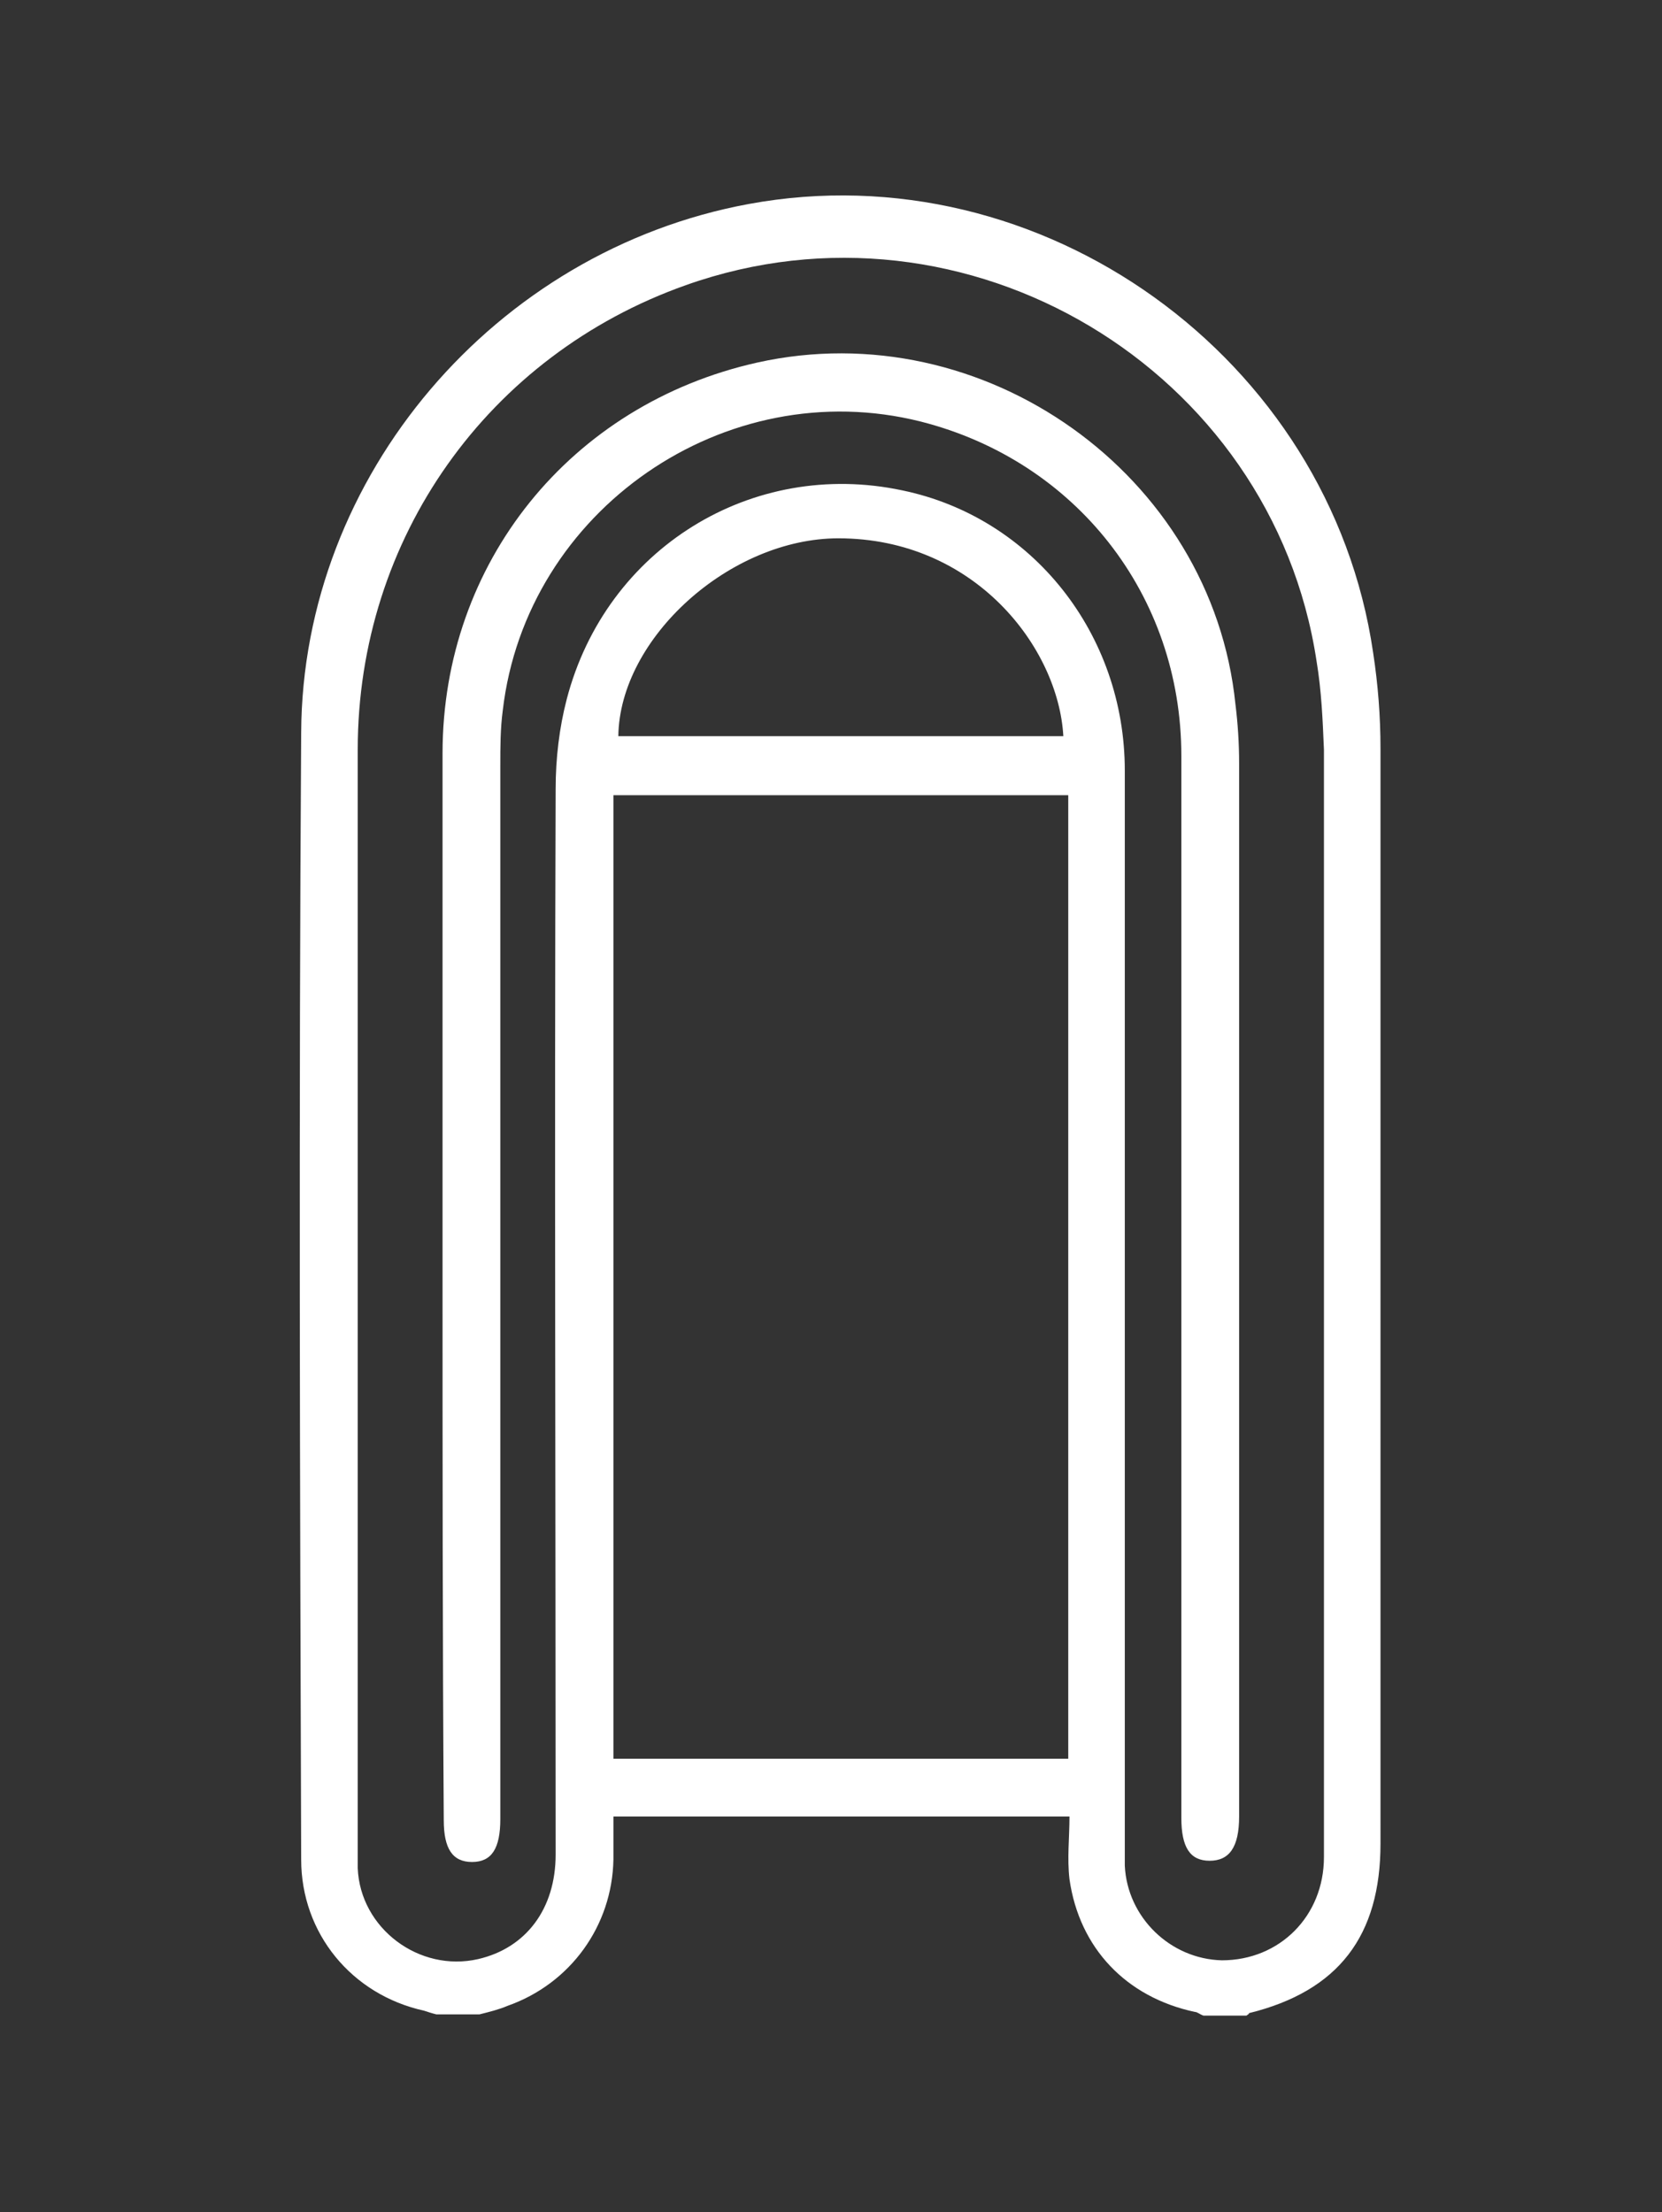
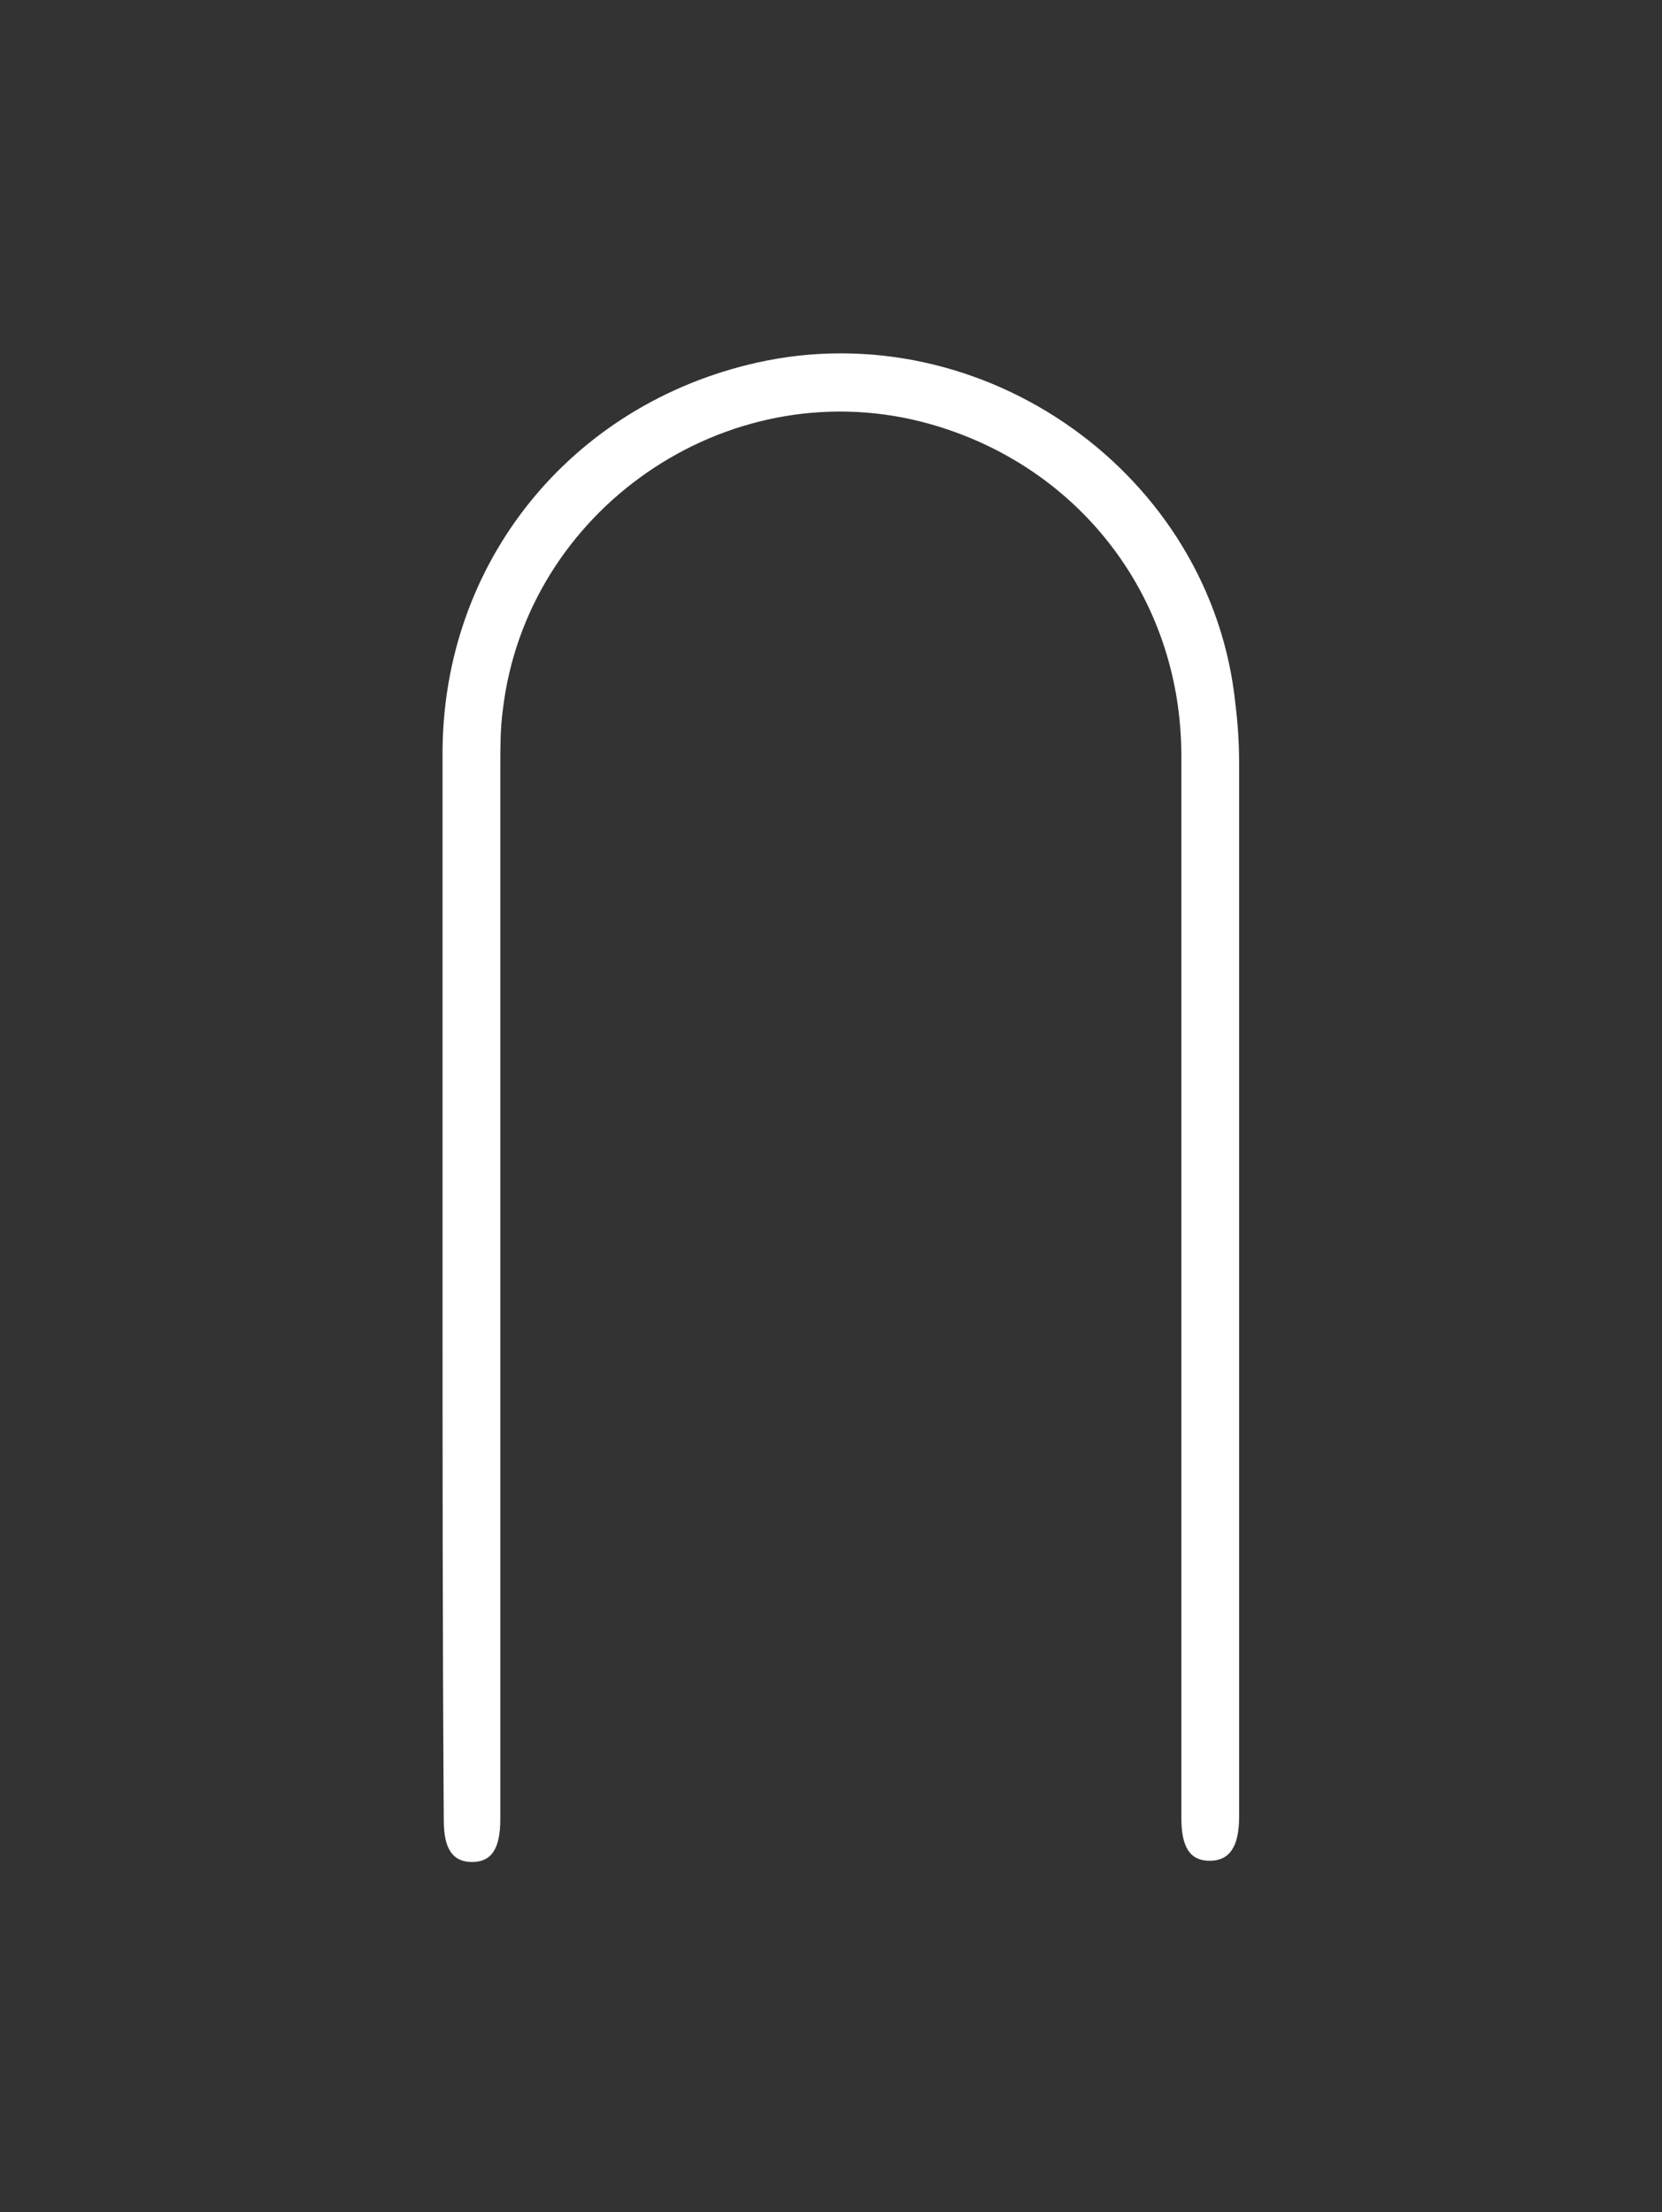
<svg xmlns="http://www.w3.org/2000/svg" version="1.1" id="Слой_1" x="0px" y="0px" viewBox="0 0 135.2 180" style="enable-background:new 0 0 135.2 180;" xml:space="preserve">
  <rect x="0" y="0" width="135.2" height="180" fill="#333333" stroke="none" />
  <style type="text/css"> .st0{fill:#FFFFFF;} </style>
  <path class="st0" d="M36,103.8c0-14.2,0-28.3,0-42.5c0-15.5,10.4-28.4,25.6-31.8c18.4-4.1,37,9.1,38.9,27.8c0.2,1.6,0.3,3.2,0.3,4.8 c0,28.6,0,57.1,0,85.7c0,2.5-0.8,3.6-2.4,3.6c-1.6,0-2.3-1.1-2.3-3.5c0-28.8,0-57.6,0-86.4c0-13.1-8.6-24-21.2-27.2 c-15.9-4-32.1,7.2-34,23.5c-0.2,1.5-0.2,3-0.2,4.5c0,28.6,0,57.1,0,85.7c0,2.4-0.7,3.5-2.3,3.5c-1.6,0-2.3-1.1-2.3-3.4 C36,133.2,36,118.5,36,103.8z" />
-   <path class="st0" d="M112.3,60.9c0-2.6-0.2-5.2-0.6-7.8c-3.5-24-27-40.9-50.8-36.5c-20.6,3.8-36.3,22.1-36.4,43 c-0.2,30.6-0.1,61.2,0,91.7c0,6,4.1,11,10,12.3c0.3,0.1,0.6,0.2,1,0.3c1.2,0,2.3,0,3.5,0c0.8-0.2,1.6-0.4,2.3-0.7 c5.1-1.8,8.5-6.5,8.6-11.9c0-1.1,0-2.3,0-3.5c12.4,0,24.6,0,37.1,0c0,1.7-0.2,3.4,0,5.1c0.8,5.6,4.6,9.6,10.2,10.8 c0.2,0,0.4,0.2,0.7,0.3c1.2,0,2.3,0,3.5,0c0.1-0.1,0.2-0.1,0.2-0.2c7.3-1.8,10.7-6.3,10.7-13.8C112.3,120.4,112.3,90.7,112.3,60.9z M86.9,143.1L86.9,143.1c-12.3,0-24.6,0-36.9,0h-0.1V64.7H50c12.2,0,24.5,0,36.8,0h0.1V143.1z M50.3,59.9c0.1-8,9.1-16.1,17.9-16.1 c11.1,0,17.9,8.9,18.3,16.1C74.4,59.9,62.4,59.9,50.3,59.9z M107.7,104.7c0,15.5,0,30.9,0,46.4c0,4.8-3.6,8.4-8.3,8.4 c-4.2-0.1-7.7-3.5-7.9-7.7c0-0.6,0-1.2,0-1.7c0-29.1,0-58.3,0-87.4c0-11.1-7.5-20.6-18.1-22.8c-12.2-2.6-24.1,4.7-27.3,17 c-0.6,2.3-0.9,4.8-0.9,7.3c-0.1,28.9,0,57.8,0,86.7c0,4.4-2.4,7.6-6.3,8.5c-4.8,1.1-9.6-2.5-9.8-7.4c0-0.3,0-0.7,0-1c0-30,0-60,0-90 c0-17.2,10.6-32.1,26.7-37.8c22.8-8.1,47.7,6.8,51.3,30.6c0.4,2.4,0.5,4.8,0.6,7.2C107.7,75.4,107.7,90,107.7,104.7z" />
</svg>